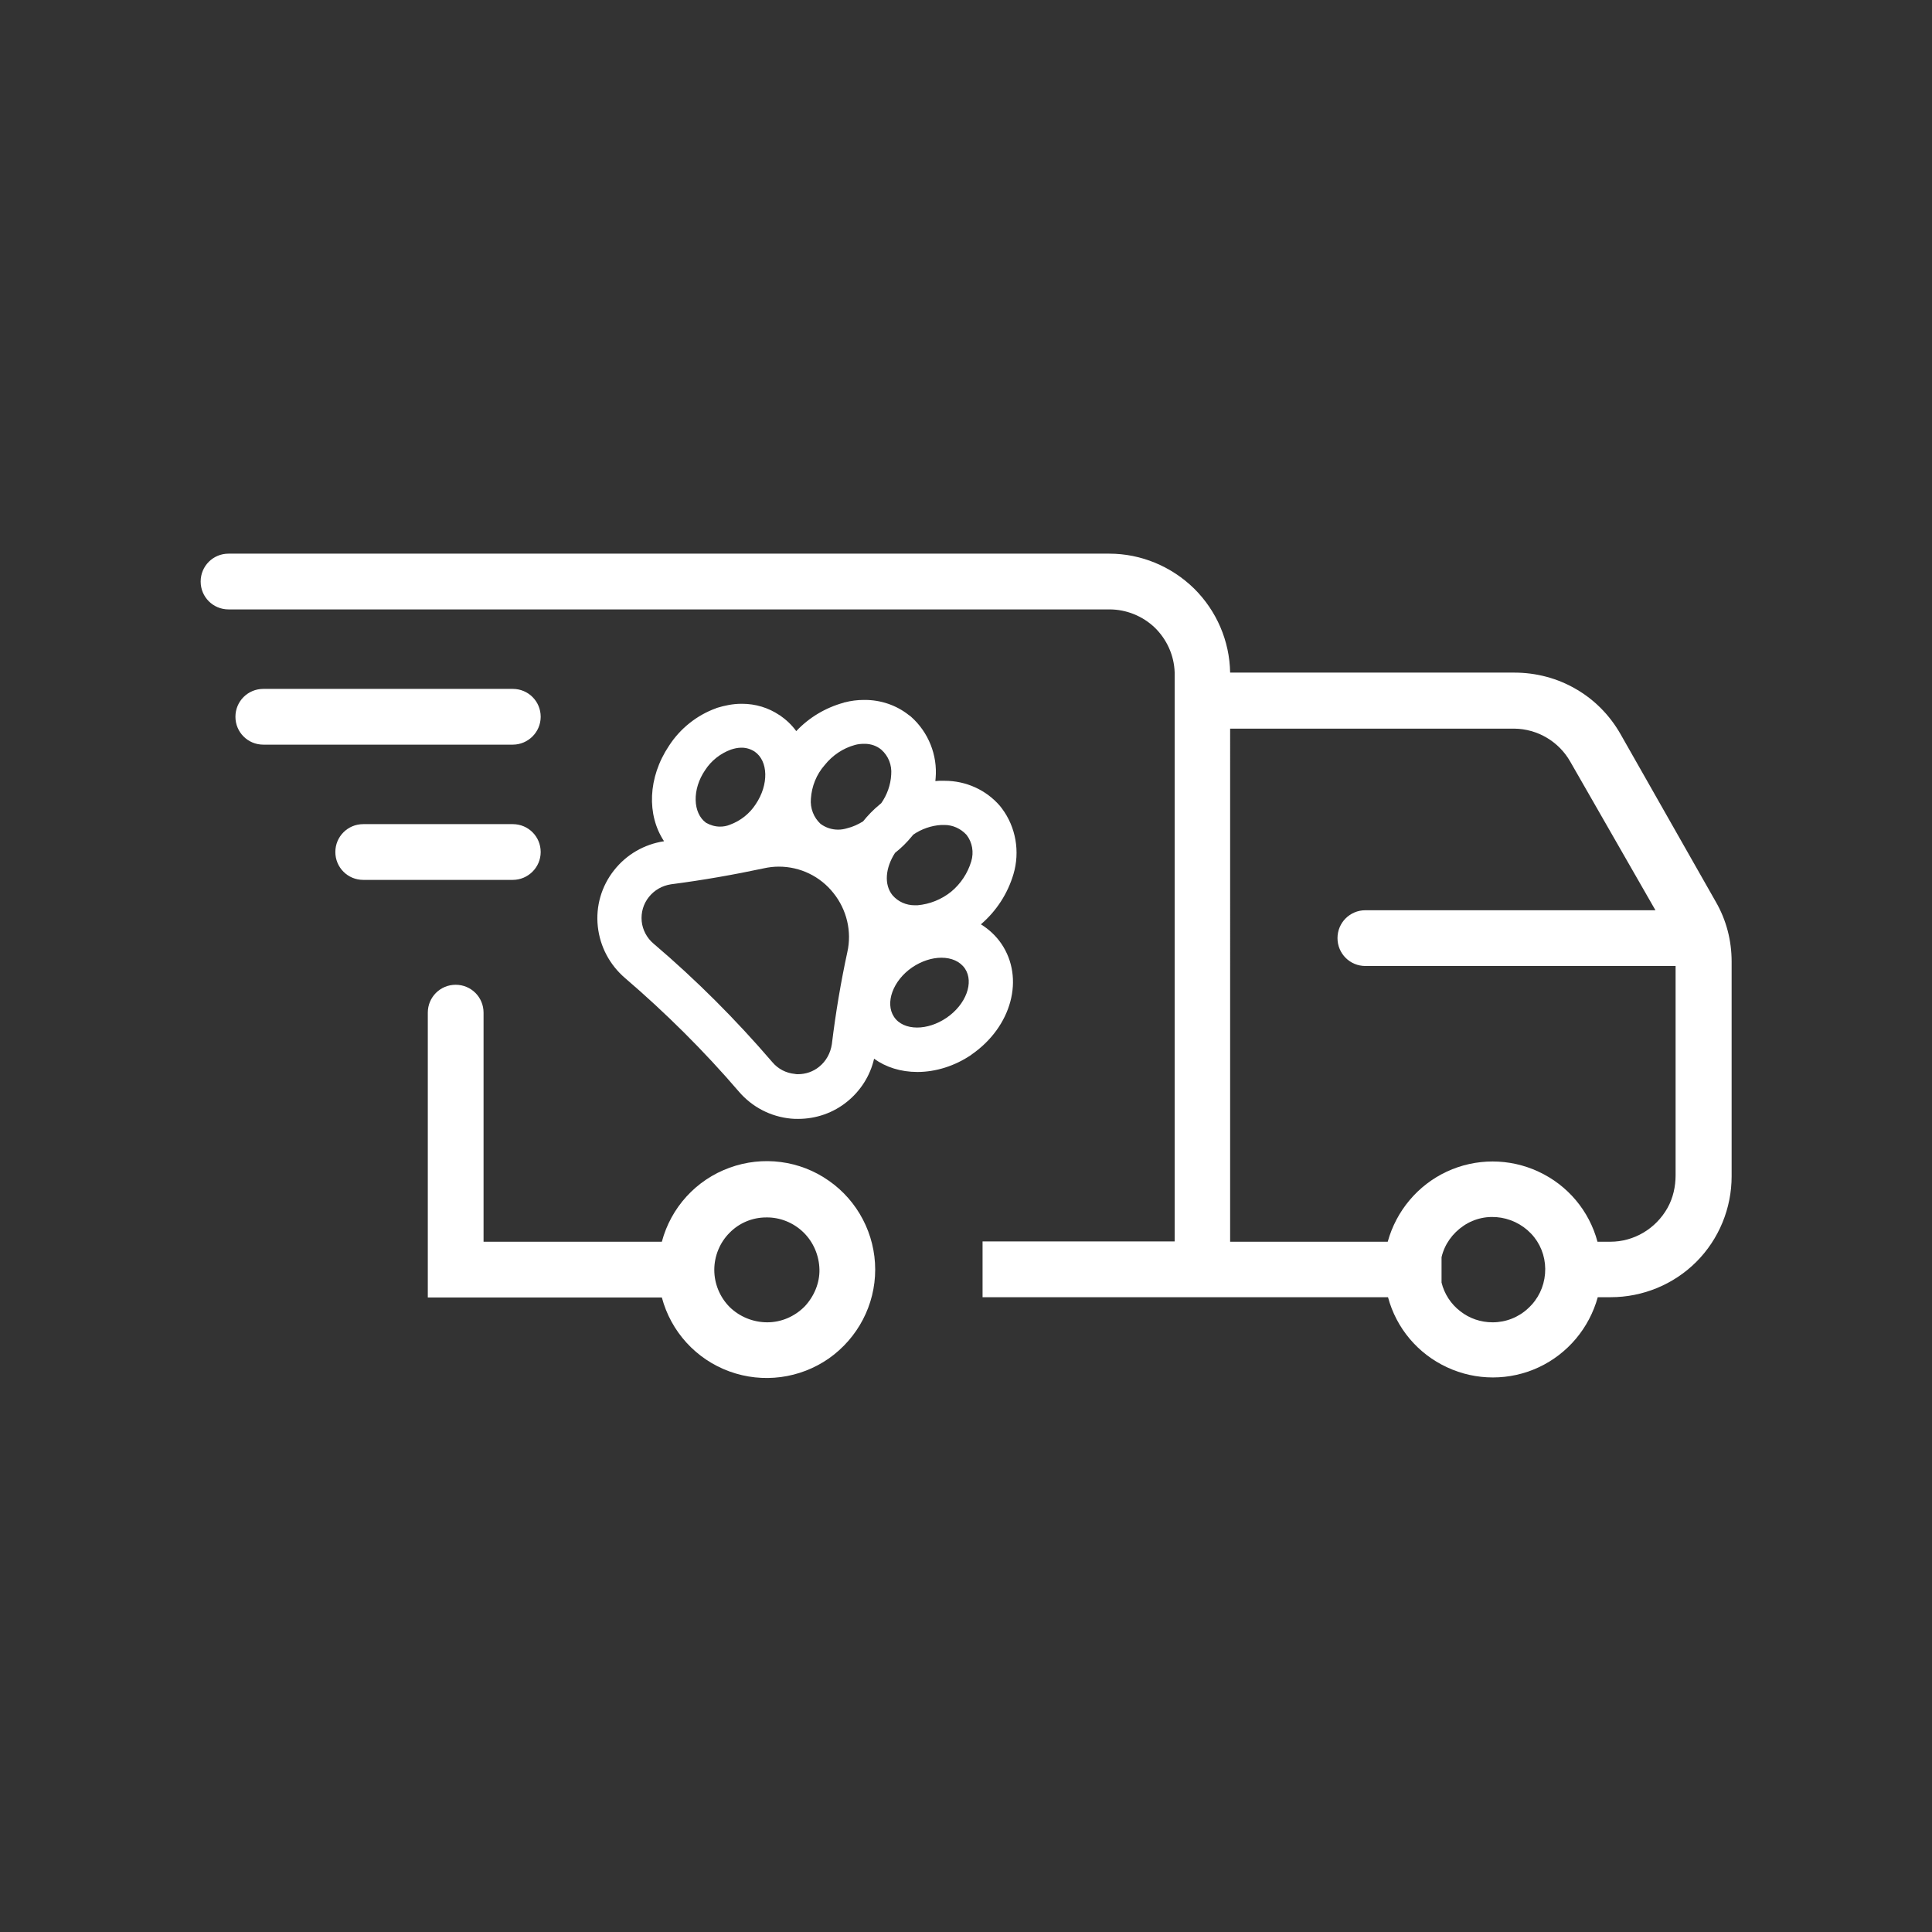
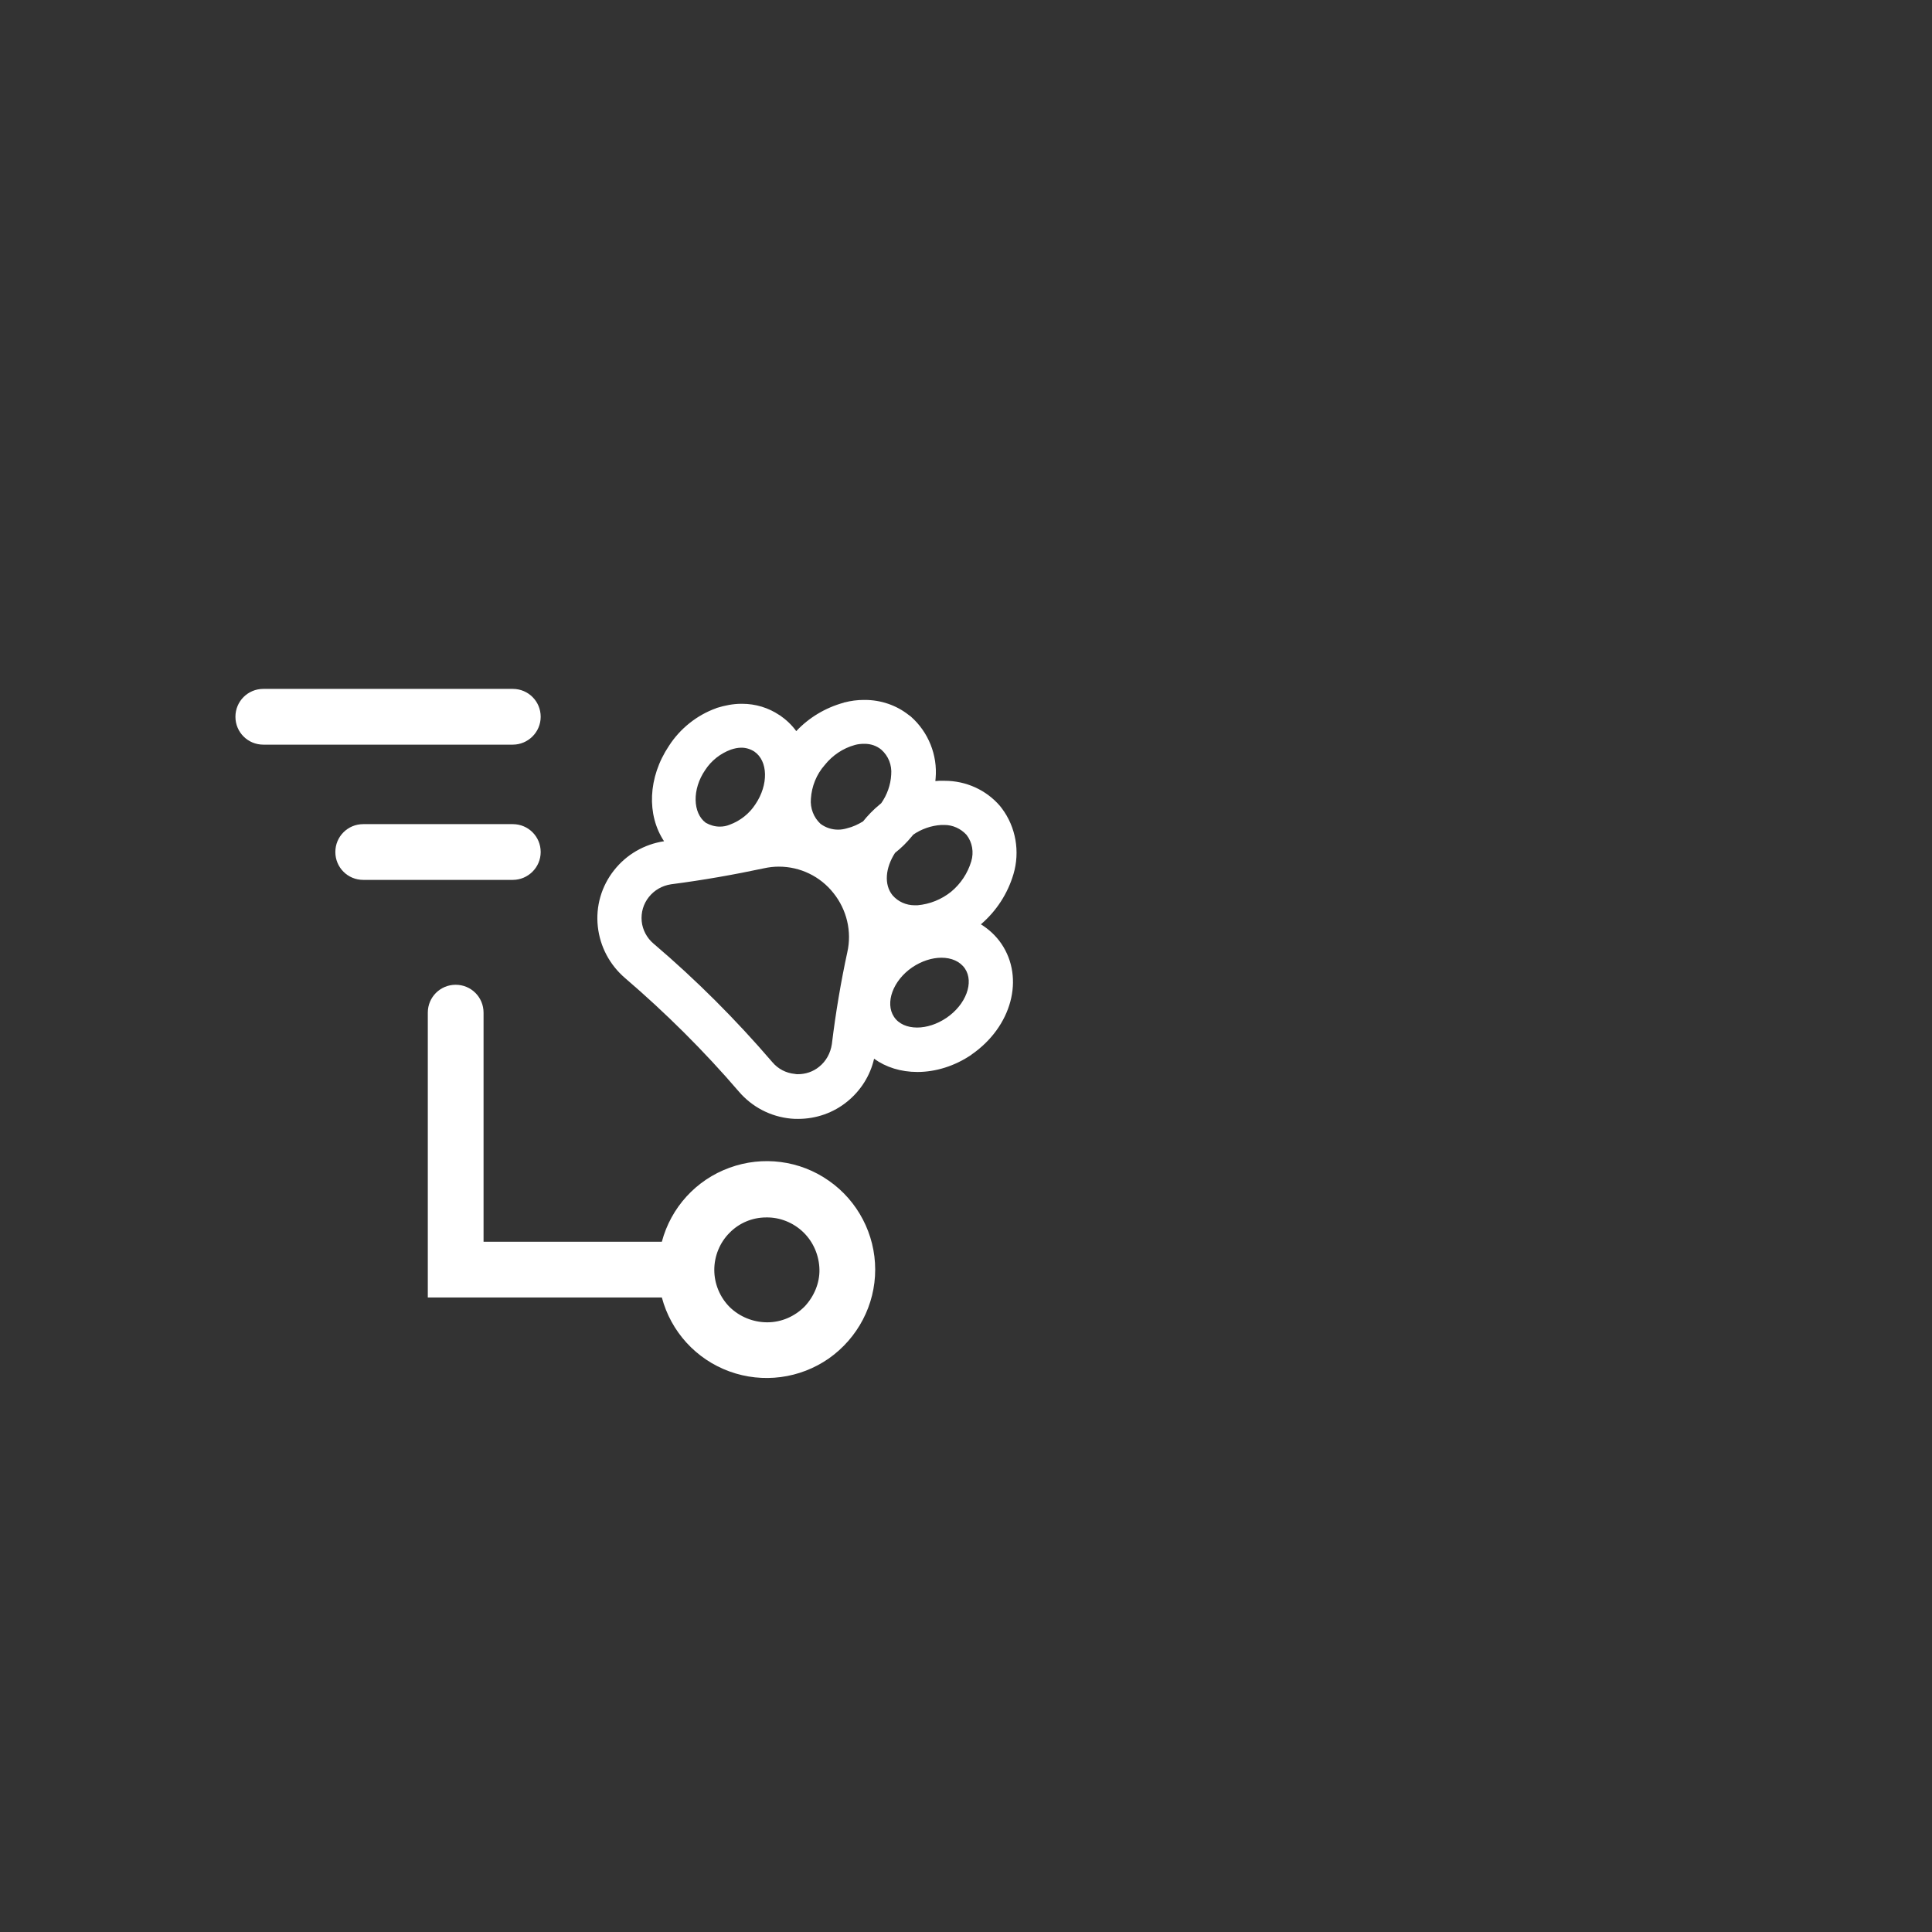
<svg xmlns="http://www.w3.org/2000/svg" id="Livello_1" x="0px" y="0px" viewBox="0 0 700 700" style="enable-background:new 0 0 700 700;" xml:space="preserve">
  <rect x="0" y="0" width="700" height="700" fill="#333333" stroke="none" />
  <style type="text/css">	.st0{fill:#FFFFFF;}</style>
  <g>
-     <path class="st0" d="M587.1,265.9c-3.9-6.8-9.4-12.4-16.2-16.3c-6.7-3.9-14.4-5.9-22.2-5.9h-103c-0.2-11.5-4.9-22.4-13.1-30.5  c-8.2-8-19.2-12.6-30.7-12.6H82.8c-5.6,0-10.1,4.5-10.1,10.1s4.5,10.1,10.1,10.1H402c6.1,0,12,2.4,16.4,6.6  c4.4,4.3,7,10.1,7.2,16.2v206.2h-69.6v20.2l146.9,0c3,11.2,10.8,20.5,21.4,25.4c10.5,4.9,22.7,4.9,33.2,0  c10.5-4.9,18.3-14.2,21.4-25.4h4.7c11.6,0,22.8-4.6,31-12.8c8.2-8.2,12.8-19.4,12.8-31v-77.8c0-7.6-1.9-15-5.7-21.6L587.1,265.9z   M559.8,461.5c-0.4,4.8-2.5,9.2-6.1,12.5c-3.5,3.3-8.1,5.1-12.9,5.1l0,0c-4.3,0-8.4-1.4-11.7-4c-3.4-2.6-5.8-6.3-6.8-10.4v-9.2  c1.1-4.7,4-8.7,8-11.4c4-2.7,8.8-3.7,13.6-2.9c4.7,0.8,9,3.3,12,7.1C558.8,452,560.2,456.7,559.8,461.5z M604.2,437.6  c-4.3,7.7-12.3,12.3-20.7,12.3l0,0h-4.7c-3-11.2-10.8-20.5-21.4-25.4c-10.5-4.9-22.7-4.9-33.2,0c-10.5,4.9-18.3,14.2-21.4,25.4  h-57.1V264h103c8.4,0.1,16.1,4.7,20.2,11.9l30.9,53.9H494.7c-5.6,0-10.1,4.5-10.1,10.1s4.5,10.1,10.1,10.1h112.4v75.8  C607.1,429.9,606.2,434,604.2,437.6z" />
    <path class="st0" d="M300.3,427.8c-10.5-7.4-24-9.1-36-4.7c-12.1,4.4-21.2,14.4-24.5,26.8l-0.2,0h-64.4v-83  c0-5.6-4.5-10.1-10.1-10.1s-10.1,4.5-10.1,10.1v103.2h84.8c3.3,12.4,12.4,22.4,24.5,26.8c12.1,4.4,25.5,2.6,36-4.7  c10.5-7.4,16.8-19.4,16.8-32.2C317.1,447.2,310.8,435.1,300.3,427.8z M291.5,473.4c-3.6,3.6-8.4,5.7-13.5,5.7c-5.1,0-10-2-13.6-5.5  c-3.6-3.6-5.6-8.5-5.6-13.5c0-5,2-9.9,5.5-13.4c3.5-3.6,8.3-5.6,13.3-5.6c5-0.1,9.9,1.9,13.5,5.4c3.6,3.5,5.7,8.4,5.8,13.5  C297,464.8,295,469.7,291.5,473.4z" />
    <path class="st0" d="M195.9,259.7L195.9,259.7c0-5.6-4.5-10.1-10.1-10.1H95.4c-5.6,0-10.1,4.5-10.1,10.1v0  c0,5.6,4.5,10.1,10.1,10.1h90.4C191.3,269.8,195.9,265.3,195.9,259.7z" />
    <path class="st0" d="M195.9,308.7L195.9,308.7c0-5.6-4.5-10.1-10.1-10.1h-54.2c-5.6,0-10.1,4.5-10.1,10.1c0,5.6,4.5,10.1,10.1,10.1  l54.2,0C191.3,318.8,195.9,314.3,195.9,308.7z" />
-     <path class="st0" d="M362.8,341.9c-2-2.9-4.5-5.2-7.4-7c5.6-4.8,9.7-11.1,11.8-18.2c2.4-8.1,0.9-17-4.2-23.8  c-0.2-0.3-0.5-0.6-0.7-0.9c-5-5.8-12.3-9.1-20-9.1c-0.3,0-0.6,0-0.9,0h-0.2c-0.3,0-0.7,0-1,0c-0.4,0-0.9,0.1-1.3,0.1  c0-0.4,0.1-0.8,0.1-1.1c0.7-8.3-2.6-16.6-8.9-22.2c-0.2-0.2-0.5-0.4-0.8-0.6c-4.5-3.6-10.2-5.5-15.9-5.5c-0.1,0-0.3,0-0.4,0  c-2.4,0-4.7,0.3-7,0.9c-0.1,0-0.2,0-0.3,0.1c-6.6,1.8-12.6,5.4-17.2,10.3c-1.6-2.2-3.6-4.1-5.9-5.7c-0.1,0-0.1-0.1-0.2-0.1  c-4-2.7-8.7-4.1-13.5-4.1c0,0,0,0,0,0c-0.1,0-0.2,0-0.3,0c-3,0-6,0.6-8.9,1.5c-0.1,0-0.1,0.1-0.2,0.1c-7,2.5-13.1,7.4-17.1,13.6  c-7.7,11.5-8.1,25.1-1.8,34.6c-7.2,1.1-13.6,4.8-18.1,10.5c-4.6,5.8-6.7,13.1-5.9,20.4c0.8,7.3,4.3,13.9,9.9,18.7  c14.7,12.6,28.6,26.4,41.2,41.1c4.8,5.6,11.5,9.1,18.9,9.8c0.9,0.1,1.7,0.1,2.6,0.1c6.5,0,12.8-2.2,17.8-6.3  c4.9-4,8.3-9.4,9.7-15.5c4.3,3.1,9.7,4.8,15.7,4.8c6.7,0,13.6-2.2,19.5-6.2c0,0,0.1-0.1,0.1-0.1C366.6,372,371.3,354.4,362.8,341.9  z M341.1,298.9h0.5c0.2,0,0.4,0,0.6,0c3,0,5.9,1.3,8,3.6c2.1,2.7,2.7,6.3,1.7,9.6v0c-1.3,4.3-3.8,8.1-7.3,11  c-3.5,2.8-7.7,4.5-12.2,4.9c-0.3,0-0.7,0-1,0c-3.1,0-6-1.3-8-3.6c-3.2-3.9-2.6-10,0.9-15.4c2.3-1.8,4.3-3.8,6.1-6  c0.2-0.2,0.3-0.4,0.5-0.6C333.8,300.4,337.4,299.1,341.1,298.9z M293.8,289.4c0.3-4.5,2-8.8,5-12.2c2.8-3.5,6.6-6.1,11-7.3  c1.1-0.3,2.2-0.4,3.3-0.4c0.1,0,0.2,0,0.2,0c2.2,0,4.3,0.7,6,2.1c2.6,2.3,3.9,5.6,3.6,9.1c-0.2,3.7-1.5,7.3-3.6,10.3  c-0.2,0.2-0.5,0.4-0.7,0.6c-2.2,1.8-4.2,3.9-5.9,6c-1.8,1.1-3.7,2-5.8,2.5c-1,0.3-2.1,0.5-3.2,0.5c-2.3,0-4.5-0.7-6.4-2.1  C294.8,296.2,293.5,292.8,293.8,289.4z M255.5,279c2.2-3.4,5.5-6,9.3-7.4c1.2-0.4,2.5-0.7,3.8-0.7c0,0,0.1,0,0.1,0  c1.7,0,3.3,0.5,4.7,1.4c5,3.4,5.2,12,0.4,19.1c-2.2,3.4-5.5,6-9.3,7.4c-1.2,0.5-2.4,0.7-3.6,0.7c-1.8,0-3.5-0.5-5.1-1.4  C251,294.6,250.7,286,255.5,279L255.5,279z M296.8,386.5c-2.2,1.8-4.9,2.7-7.7,2.7c-0.4,0-0.8,0-1.1-0.1c-3.2-0.3-6.1-1.8-8.2-4.3  c-13.2-15.4-27.6-29.8-43-42.9c-2.4-2-4-5-4.3-8.1c-0.3-3.2,0.6-6.3,2.6-8.8c2-2.5,4.8-4.1,8-4.6c11.6-1.5,22.9-3.5,33.7-5.8l0,0  c1.8-0.4,3.6-0.6,5.4-0.6c7.7,0,15,3.5,19.8,9.6c4.8,6,6.7,13.9,5,21.4c-2.3,10.6-4.2,21.8-5.6,33.3  C300.9,381.6,299.3,384.5,296.8,386.5z M342.9,368.8L342.9,368.8c-3.4,2.3-7.2,3.5-10.6,3.5c-3.6,0-6.7-1.3-8.4-3.9  c-3.3-5-0.4-13.1,6.6-17.9c3.4-2.3,7.2-3.5,10.6-3.5c3.6,0,6.7,1.3,8.5,3.9C353,355.9,350,364,342.9,368.8z" />
+     <path class="st0" d="M362.8,341.9c-2-2.9-4.5-5.2-7.4-7c5.6-4.8,9.7-11.1,11.8-18.2c2.4-8.1,0.9-17-4.2-23.8  c-0.2-0.3-0.5-0.6-0.7-0.9c-5-5.8-12.3-9.1-20-9.1c-0.3,0-0.6,0-0.9,0h-0.2c-0.3,0-0.7,0-1,0c-0.4,0-0.9,0.1-1.3,0.1  c0-0.4,0.1-0.8,0.1-1.1c0.7-8.3-2.6-16.6-8.9-22.2c-0.2-0.2-0.5-0.4-0.8-0.6c-4.5-3.6-10.2-5.5-15.9-5.5c-0.1,0-0.3,0-0.4,0  c-2.4,0-4.7,0.3-7,0.9c-0.1,0-0.2,0-0.3,0.1c-6.6,1.8-12.6,5.4-17.2,10.3c-1.6-2.2-3.6-4.1-5.9-5.7c-0.1,0-0.1-0.1-0.2-0.1  c-4-2.7-8.7-4.1-13.5-4.1c0,0,0,0,0,0c-0.1,0-0.2,0-0.3,0c-3,0-6,0.6-8.9,1.5c-0.1,0-0.1,0.1-0.2,0.1c-7,2.5-13.1,7.4-17.1,13.6  c-7.7,11.5-8.1,25.1-1.8,34.6c-7.2,1.1-13.6,4.8-18.1,10.5c-4.6,5.8-6.7,13.1-5.9,20.4c0.8,7.3,4.3,13.9,9.9,18.7  c14.7,12.6,28.6,26.4,41.2,41.1c4.8,5.6,11.5,9.1,18.9,9.8c0.9,0.1,1.7,0.1,2.6,0.1c6.5,0,12.8-2.2,17.8-6.3  c4.9-4,8.3-9.4,9.7-15.5c4.3,3.1,9.7,4.8,15.7,4.8c6.7,0,13.6-2.2,19.5-6.2c0,0,0.1-0.1,0.1-0.1C366.6,372,371.3,354.4,362.8,341.9  z M341.1,298.9h0.5c0.2,0,0.4,0,0.6,0c3,0,5.9,1.3,8,3.6c2.1,2.7,2.7,6.3,1.7,9.6v0c-1.3,4.3-3.8,8.1-7.3,11  c-3.5,2.8-7.7,4.5-12.2,4.9c-0.3,0-0.7,0-1,0c-3.1,0-6-1.3-8-3.6c-3.2-3.9-2.6-10,0.9-15.4c2.3-1.8,4.3-3.8,6.1-6  c0.2-0.2,0.3-0.4,0.5-0.6C333.8,300.4,337.4,299.1,341.1,298.9z M293.8,289.4c0.3-4.5,2-8.8,5-12.2c2.8-3.5,6.6-6.1,11-7.3  c1.1-0.3,2.2-0.4,3.3-0.4c0.1,0,0.2,0,0.2,0c2.2,0,4.3,0.7,6,2.1c2.6,2.3,3.9,5.6,3.6,9.1c-0.2,3.7-1.5,7.3-3.6,10.3  c-0.2,0.2-0.5,0.4-0.7,0.6c-2.2,1.8-4.2,3.9-5.9,6c-1.8,1.1-3.7,2-5.8,2.5c-1,0.3-2.1,0.5-3.2,0.5c-2.3,0-4.5-0.7-6.4-2.1  C294.8,296.2,293.5,292.8,293.8,289.4z M255.5,279c2.2-3.4,5.5-6,9.3-7.4c1.2-0.4,2.5-0.7,3.8-0.7c1.7,0,3.3,0.5,4.7,1.4c5,3.4,5.2,12,0.4,19.1c-2.2,3.4-5.5,6-9.3,7.4c-1.2,0.5-2.4,0.7-3.6,0.7c-1.8,0-3.5-0.5-5.1-1.4  C251,294.6,250.7,286,255.5,279L255.5,279z M296.8,386.5c-2.2,1.8-4.9,2.7-7.7,2.7c-0.4,0-0.8,0-1.1-0.1c-3.2-0.3-6.1-1.8-8.2-4.3  c-13.2-15.4-27.6-29.8-43-42.9c-2.4-2-4-5-4.3-8.1c-0.3-3.2,0.6-6.3,2.6-8.8c2-2.5,4.8-4.1,8-4.6c11.6-1.5,22.9-3.5,33.7-5.8l0,0  c1.8-0.4,3.6-0.6,5.4-0.6c7.7,0,15,3.5,19.8,9.6c4.8,6,6.7,13.9,5,21.4c-2.3,10.6-4.2,21.8-5.6,33.3  C300.9,381.6,299.3,384.5,296.8,386.5z M342.9,368.8L342.9,368.8c-3.4,2.3-7.2,3.5-10.6,3.5c-3.6,0-6.7-1.3-8.4-3.9  c-3.3-5-0.4-13.1,6.6-17.9c3.4-2.3,7.2-3.5,10.6-3.5c3.6,0,6.7,1.3,8.5,3.9C353,355.9,350,364,342.9,368.8z" />
  </g>
</svg>